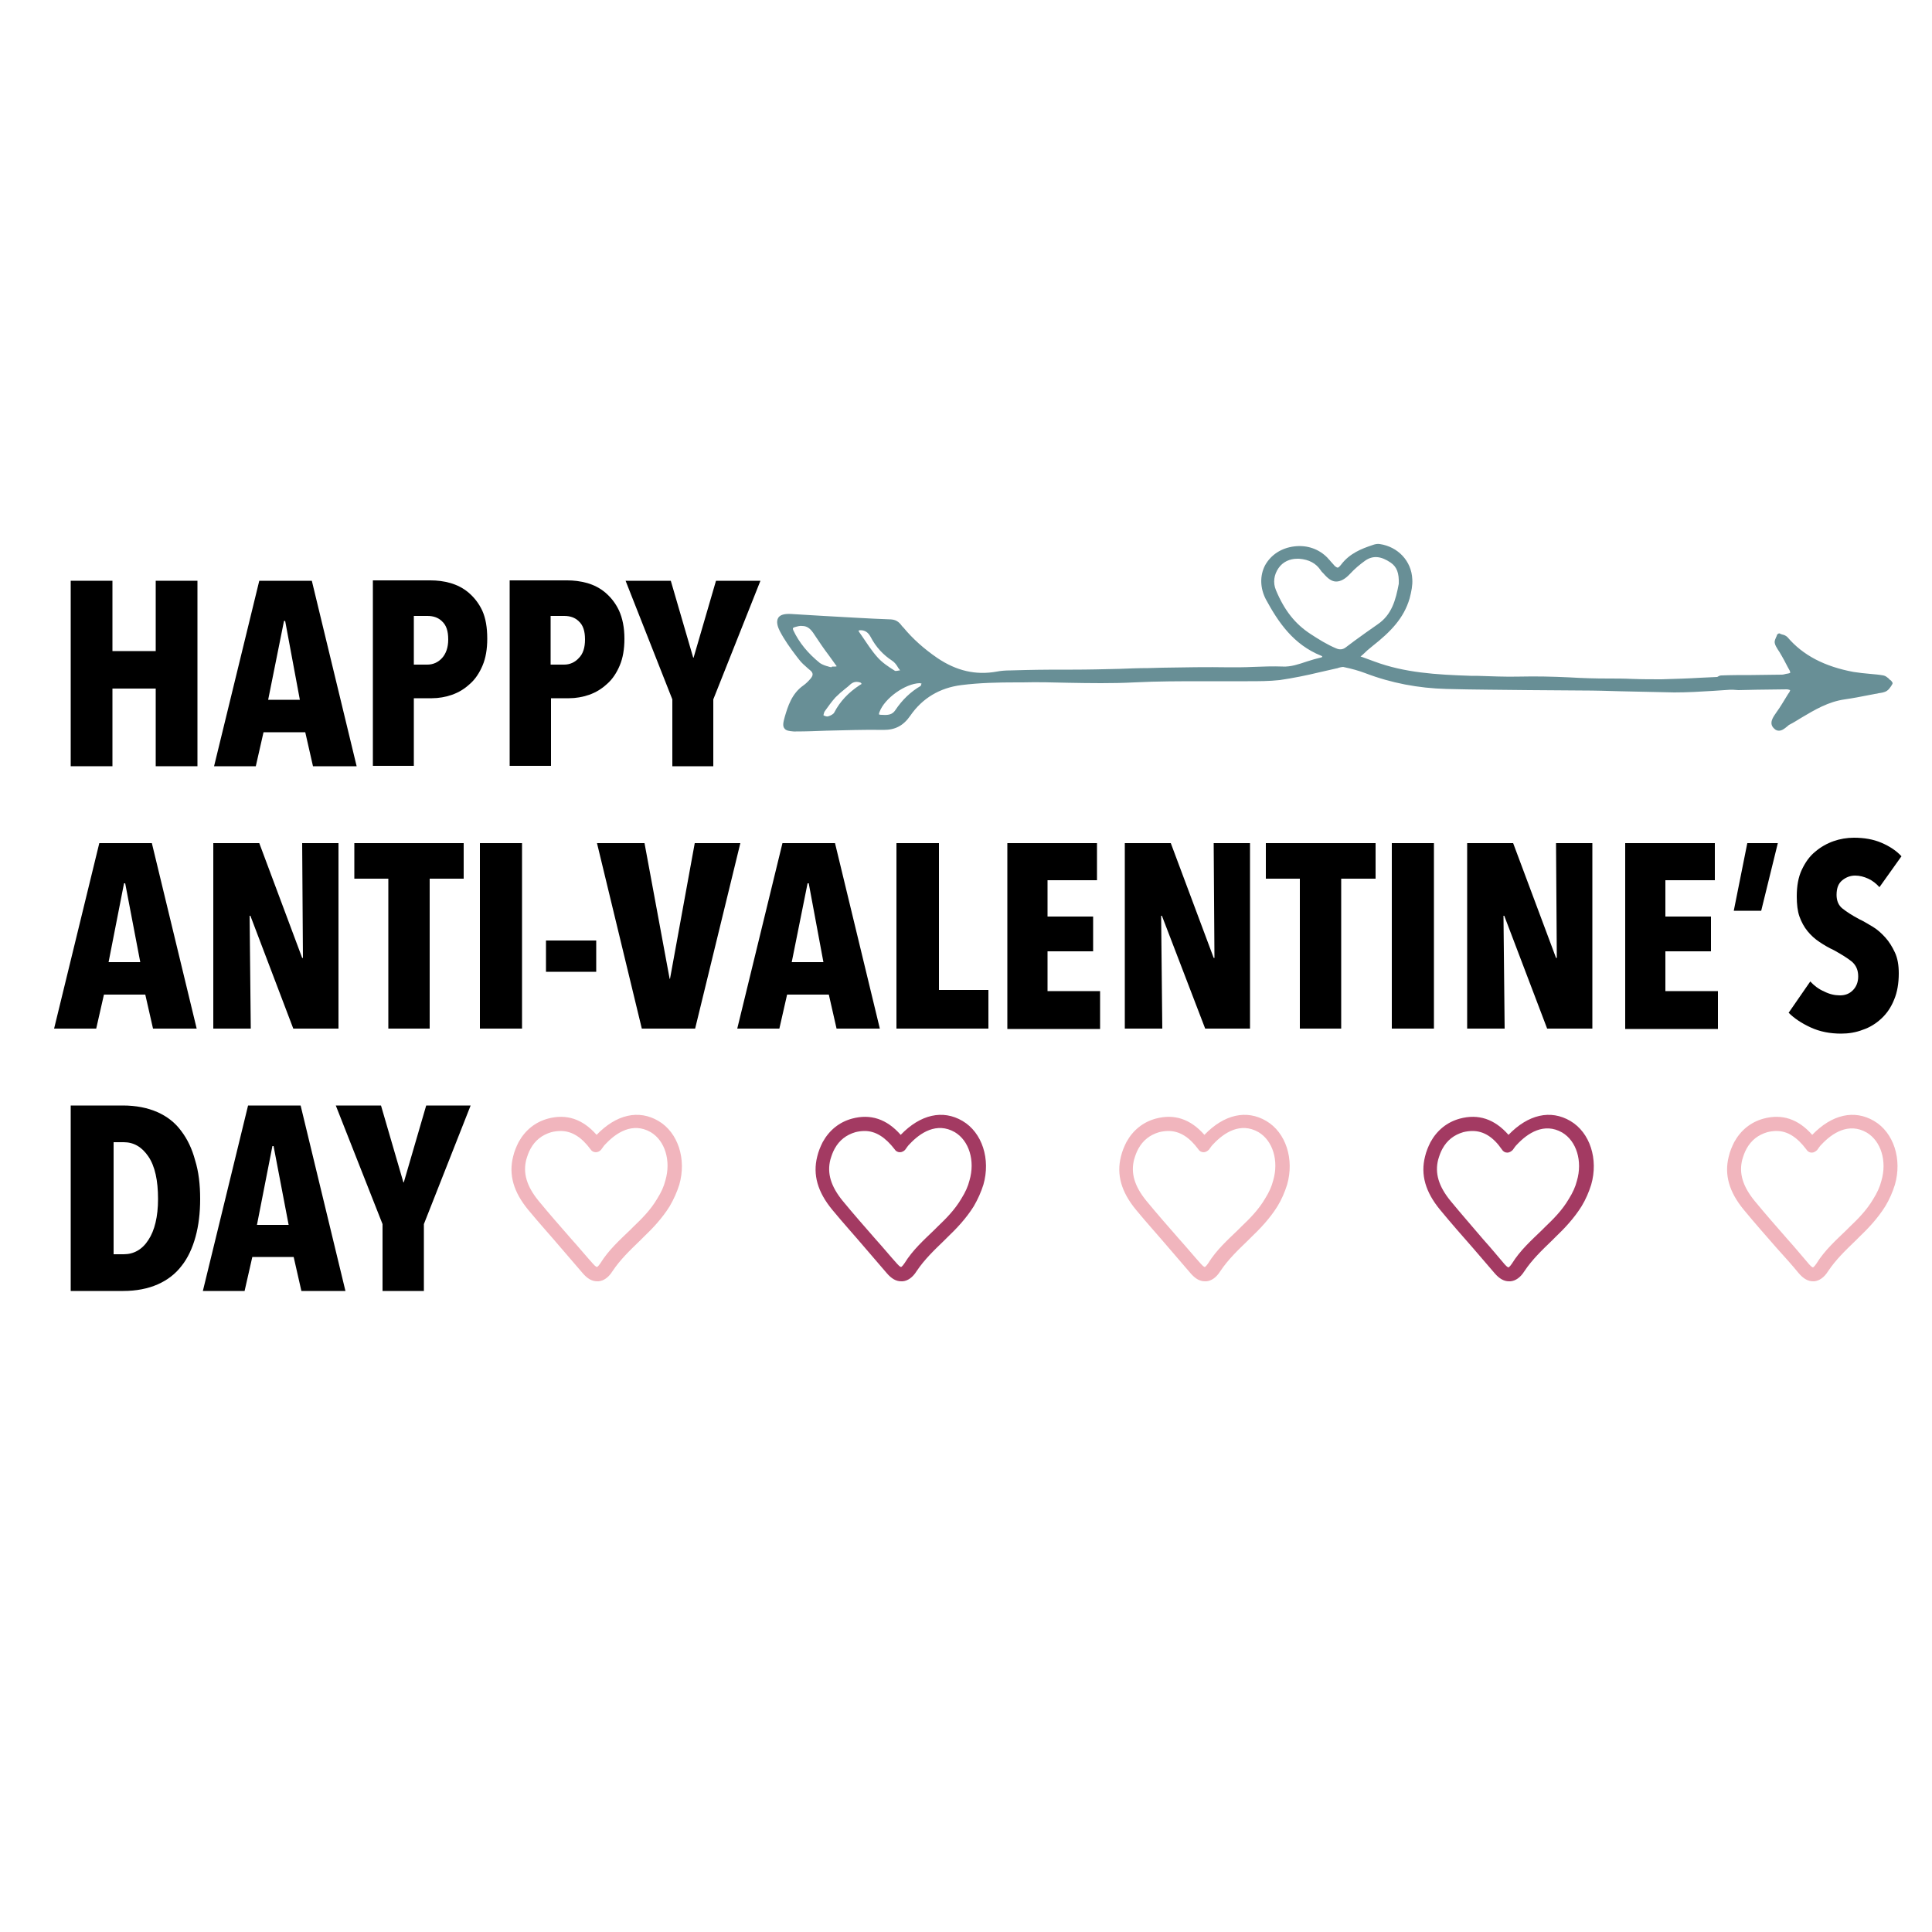
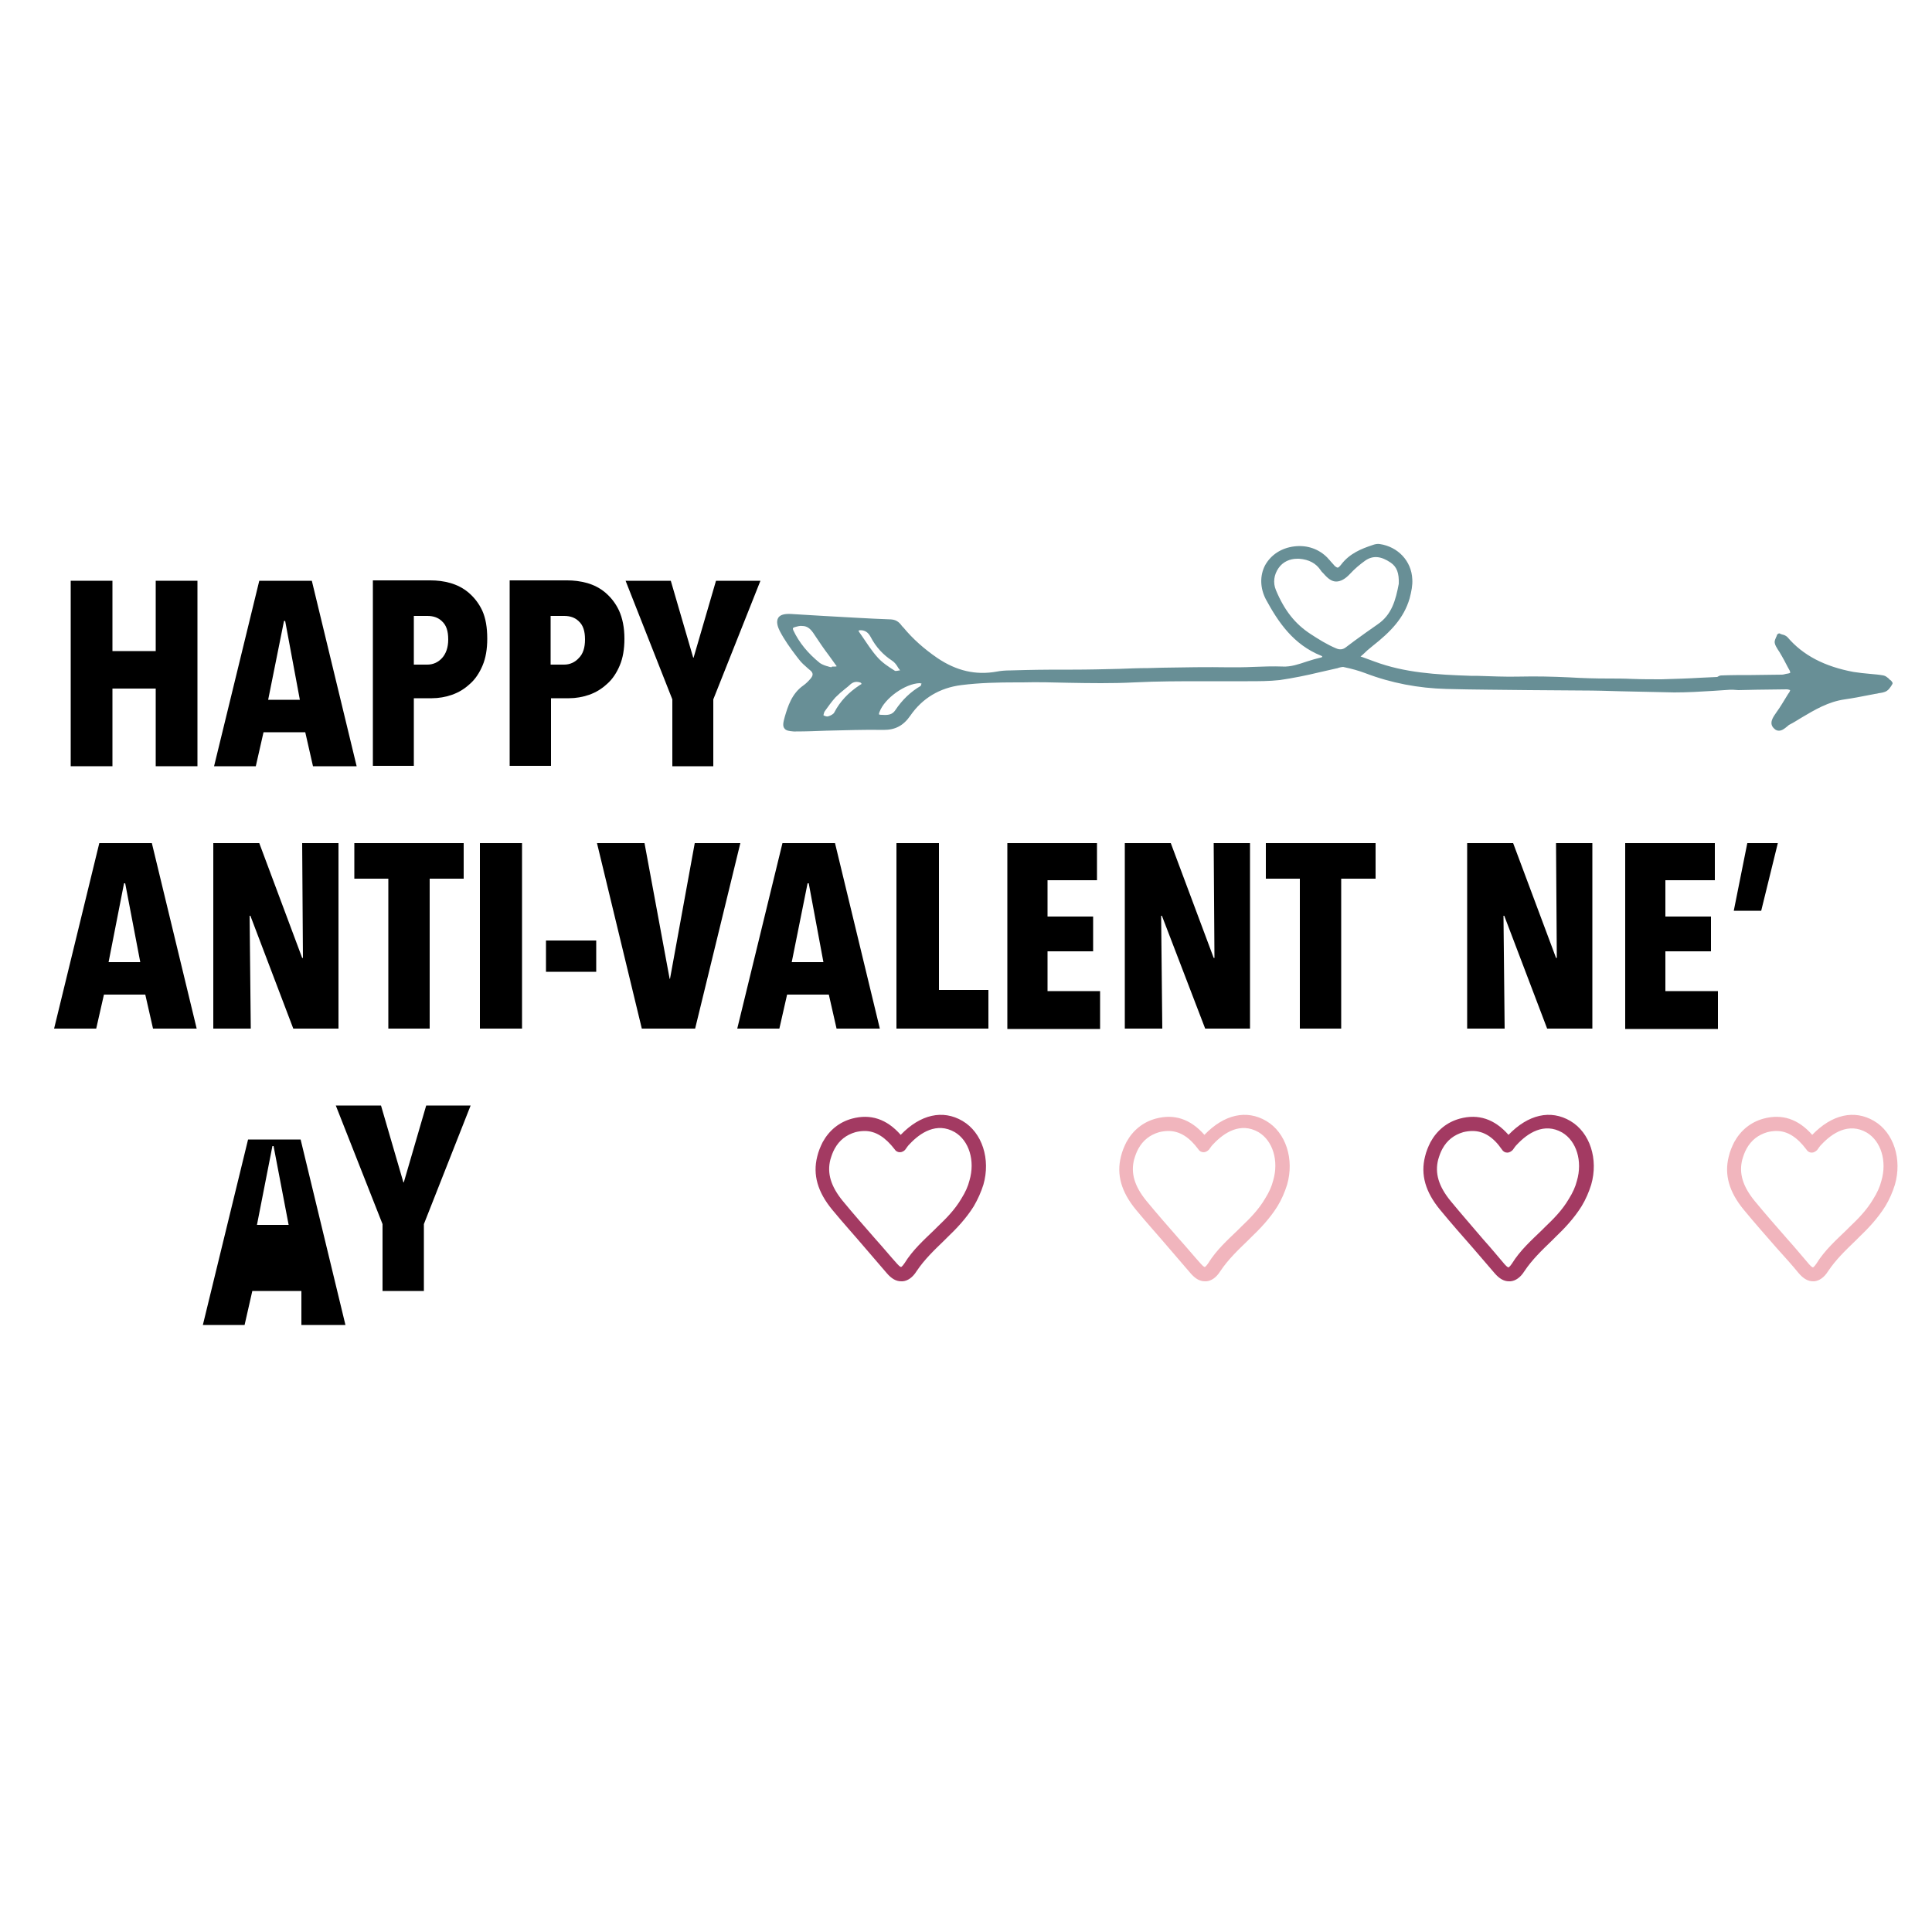
<svg xmlns="http://www.w3.org/2000/svg" xml:space="preserve" style="enable-background:new 0 0 500 500;" viewBox="0 0 500 500" y="0px" x="0px" id="Layer_1" version="1.1">
  <style type="text/css">
	.st0{fill:#688F96;}
	.st1{fill:#A33A62;}
	.st2{fill:#F1B5BD;}
</style>
  <g>
    <path d="M489.2,176c-0.1-0.1-0.3-0.2-0.4-0.4c-0.4-0.3-0.8-0.7-1.4-0.8c-1.1-0.2-2.2-0.3-3.4-0.4   c-1.4-0.1-2.9-0.3-4.3-0.5c-7.5-1.4-13.1-4.3-17.1-9c-0.4-0.4-0.9-0.6-1.4-0.7c-0.2-0.1-0.4-0.1-0.5-0.2c-0.1-0.1-0.3-0.1-0.5,0   c-0.1,0.1-0.3,0.2-0.3,0.3c-0.1,0.2-0.1,0.4-0.2,0.5c-0.2,0.5-0.5,1-0.4,1.6c0.1,0.6,0.5,1.2,0.8,1.7c0.1,0.2,0.3,0.4,0.4,0.6   l0.7,1.2c0.7,1.2,1.3,2.5,2,3.7c0.1,0.3,0.1,0.4,0.1,0.5c0,0.1-0.2,0.1-0.5,0.2c-0.2,0-0.4,0.1-0.6,0.1c-0.4,0.1-0.7,0.2-1.1,0.2   c-2.6,0-5.2,0.1-7.8,0.1c-2.6,0-5.2,0-7.8,0.1c-0.3,0-0.6,0.1-0.9,0.3c-0.1,0-0.1,0.1-0.2,0.1c-1.4,0.1-2.9,0.1-4.3,0.2   c-3.3,0.2-6.7,0.3-10.1,0.4c-2.5,0-5.1,0-7.7-0.1c-2-0.1-4.1-0.1-6.1-0.1c-3.4,0-6.8-0.1-10.1-0.3c-4.2-0.2-8.5-0.3-12.8-0.2   c-3.7,0.1-7.6-0.1-11.2-0.2l-1.5,0c-9-0.3-17.1-0.8-24.9-3.7c-1-0.4-2-0.7-3-1.1l-0.6-0.2c0.2-0.1,0.3-0.3,0.5-0.4   c0.8-0.8,1.7-1.6,2.6-2.3c4.7-3.7,8.1-7.2,9.6-12.3c0.5-1.9,0.8-3.5,0.7-5c-0.2-4.7-3.7-8.4-8.4-9.1c-0.6-0.1-1.2,0-2,0.3   c-2.7,0.9-5.8,2.1-8,5c-0.4,0.5-0.7,0.8-0.9,0.8c-0.3,0-0.9-0.5-1-0.7c-0.3-0.3-0.6-0.7-0.9-1c-0.2-0.3-0.5-0.5-0.7-0.8   c-2.2-2.3-5.3-3.4-8.6-3c-3.4,0.4-6.1,2.2-7.6,4.9c-1.4,2.7-1.3,5.9,0.2,8.8c3.2,5.9,7.1,11.7,14.3,14.6c0.1,0,0.2,0.1,0.3,0.2   c0,0.1-0.1,0.1-0.1,0.2c-1.3,0.3-2.7,0.7-3.9,1.1c-2.1,0.7-4.1,1.4-6.2,1.3c-2.6-0.1-5.2,0-7.8,0.1c-2,0.1-4,0.1-6,0.1   c-5.8-0.1-11.7,0-17.4,0.1l-3.6,0.1c-2.5,0-5,0.1-7.5,0.2c-4,0.1-8.1,0.2-12.1,0.2c-4,0-8.2,0-12.2,0.1l-3.8,0.1   c-1.4,0-2.6,0.1-3.6,0.3c-5.5,1-10.5-0.2-15.4-3.5c-3.5-2.4-6.4-5-8.8-7.9l-0.3-0.3c-0.6-0.8-1.3-1.7-2.9-1.8   c-5.8-0.2-11.8-0.6-17.5-0.9c-2.8-0.2-5.6-0.3-8.3-0.5c-1.8-0.1-2.9,0.2-3.4,1c-0.6,1-0.1,2.4,0.4,3.4c1.2,2.3,2.7,4.4,4.3,6.5   l0.7,0.9c0.6,0.8,1.4,1.5,2.2,2.2c0.2,0.2,0.5,0.4,0.7,0.6c0.4,0.3,0.6,0.7,0.6,1c0,0.3-0.1,0.6-0.5,1.1c-0.6,0.7-1.2,1.3-1.9,1.8   c-3,2.1-4,5.4-4.8,8.1c-0.4,1.4-0.6,2.4-0.1,3c0.4,0.6,1.2,0.7,2.4,0.8c0.2,0,0.4,0,0.6,0c2.6,0,5.2-0.1,7.8-0.2   c4.9-0.1,9.9-0.3,14.9-0.2c3,0,5.1-1.1,6.9-3.7c3.1-4.5,7.6-7.2,13.2-7.9c4.7-0.6,9.6-0.7,14.3-0.7l1.5,0c3.9-0.1,7.9,0,11.8,0.1   c5.6,0.1,11.4,0.2,17.2-0.1c5.9-0.3,11.9-0.3,17.7-0.3c2.8,0,5.6,0,8.5,0c1,0,2.1,0,3.1,0c2.7,0,5.6,0,8.3-0.3   c3.4-0.5,6.9-1.2,10.2-2c1.5-0.3,2.9-0.7,4.4-1c0.2,0,0.4-0.1,0.7-0.2c0.4-0.1,0.8-0.2,1.1-0.2c2.4,0.5,4.1,1,5.7,1.6   c6.8,2.6,13.8,3.9,21,4.1c7.2,0.2,14.4,0.2,21.5,0.3c4.6,0,9.1,0.1,13.7,0.1c3.3,0,6.6,0.1,9.9,0.2c4.6,0.1,9.3,0.2,13.9,0.3   c3.4,0,6.8-0.2,10-0.4c1.5-0.1,3-0.2,4.5-0.3l0.6,0c0.5,0,1,0.1,1.5,0.1l4.7-0.1c2.6,0,5.2-0.1,7.8-0.1c0.3,0,0.6,0.1,0.9,0.2   c-0.1,0.3-0.2,0.6-0.4,0.8l-0.2,0.3c-1,1.6-1.9,3.2-3,4.7l-0.2,0.3c-0.7,1-1.8,2.6-0.3,3.9c0.4,0.4,0.8,0.5,1.2,0.5   c0.8,0,1.5-0.6,2-1c0.3-0.2,0.5-0.5,0.8-0.6c1-0.5,1.9-1.1,2.9-1.7c3.7-2.2,7.1-4.2,11.3-4.8c2.1-0.3,4.2-0.7,6.2-1.1   c0.7-0.1,1.4-0.3,2.2-0.4l0.4-0.1c0.7-0.1,1.5-0.2,2.1-0.6c0.5-0.3,0.8-0.8,1.1-1.2c0.1-0.2,0.2-0.3,0.3-0.5   c0.1-0.1,0.1-0.3,0.1-0.4C489.5,176.2,489.4,176.1,489.2,176z M356.5,161.6c-2,1.4-4,2.8-5.9,4.2c-0.8,0.6-1.6,1.2-2.4,1.8   c-0.7,0.5-1.5,0.6-2.4,0.2c-2.4-1-4.6-2.4-6.6-3.7c-4-2.6-6.8-6.1-9-11.4c-0.8-1.9-0.5-4,0.7-5.7c1.1-1.6,2.9-2.4,4.8-2.4   c0.2,0,0.3,0,0.5,0c2.6,0.2,4.4,1.2,5.6,3c0.1,0.2,0.3,0.4,0.5,0.6l0.2,0.2c1.2,1.4,2.2,2.1,3.3,2.1c1.1,0,2.3-0.6,3.6-2   c1.2-1.3,2.5-2.4,3.9-3.4c2-1.4,4.1-1.2,6.6,0.5c1.6,1.1,2.2,2.7,2.1,5.5C361.2,155.3,360.2,159.1,356.5,161.6z M232.8,173.5   c-0.5,0.1-1.1,0.2-1.2,0.1c-1.6-1-3.3-2.1-4.6-3.6c-1.5-1.7-2.7-3.6-4-5.5l-0.7-1c-0.1-0.2-0.1-0.3-0.1-0.3c0,0,0.2-0.1,0.5-0.1   c0,0,0,0,0,0c1.2,0,2,0.6,2.6,1.7c1.4,2.7,3.3,4.7,5.6,6.2c0.6,0.4,1.1,1,1.6,1.9c0.2,0.2,0.3,0.4,0.5,0.7   C233,173.5,232.9,173.5,232.8,173.5z M213.5,184c0.8-1.1,1.7-2.4,2.7-3.5c0.8-0.8,1.7-1.6,2.6-2.3c0.5-0.4,0.9-0.7,1.3-1.1   c0.8-0.7,1.7-0.8,2.7-0.4c0,0,0.1,0.2,0.2,0.3c0,0,0,0,0,0c-0.2,0.1-0.3,0.2-0.5,0.3c-2.9,1.9-5.1,4.2-6.6,7.1   c-0.2,0.4-0.9,0.8-1.6,1c-0.3,0.1-0.9-0.1-1.2-0.3C213.2,184.7,213.3,184.2,213.5,184z M216.1,172.5c-0.1,0-0.3,0-0.4,0l-0.2,0   c-0.2,0-0.3,0.1-0.4,0.2c-0.2-0.1-0.5-0.1-0.7-0.2c-0.8-0.2-1.6-0.5-2.2-0.9c-3.1-2.5-5.4-5.3-6.9-8.5c-0.1-0.2-0.1-0.4-0.1-0.5   c0,0,0.1-0.2,0.5-0.3c0.7-0.2,1.4-0.4,1.9-0.3c1.3,0,2.2,0.7,3.2,2.3c1.2,1.8,2.4,3.6,3.7,5.3c0.6,0.8,1.2,1.7,1.8,2.5   c0.1,0.1,0.2,0.2,0.2,0.3C216.5,172.5,216.3,172.5,216.1,172.5z M227.5,184.9c0,0-0.1-0.1,0.1-0.6c1.3-3.6,6.7-7.4,10.4-7.5   c0,0,0,0,0,0c0.2,0,0.3,0.1,0.5,0.1c-0.1,0.2-0.2,0.5-0.2,0.6c-2.6,1.5-4.8,3.6-6.6,6.3c-0.8,1.2-1.9,1.3-3.4,1.2c0,0-0.1,0-0.1,0   C227.7,185,227.5,184.9,227.5,184.9z" class="st0" />
    <g>
      <path d="M40.3,198.3v-20.1H29.1v20.1H18.3v-48h10.8v18.2h11.2v-18.2h10.8v48H40.3z" />
      <path d="M81,198.3l-2-8.8H68.2l-2,8.8H55.4l11.7-48h13.6l11.6,48H81z M73.8,160.7h-0.3l-4.1,20.4h8.2L73.8,160.7z" />
      <path d="M126.1,165.3c0,2.7-0.4,5-1.2,6.9c-0.8,1.9-1.9,3.6-3.3,4.8c-1.4,1.3-2.9,2.2-4.6,2.8c-1.7,0.6-3.5,0.9-5.2,0.9h-4.7v17.5    H96.5v-48h14.9c1.7,0,3.5,0.2,5.2,0.7c1.7,0.5,3.3,1.3,4.7,2.5c1.4,1.2,2.6,2.7,3.5,4.6C125.7,160,126.1,162.4,126.1,165.3z     M116,165.5c0-2.2-0.5-3.7-1.6-4.7c-1-1-2.3-1.4-3.8-1.4h-3.5v12.6h3.5c1.5,0,2.8-0.6,3.8-1.7C115.4,169.2,116,167.6,116,165.5z" />
      <path d="M161.6,165.3c0,2.7-0.4,5-1.2,6.9c-0.8,1.9-1.9,3.6-3.3,4.8c-1.4,1.3-2.9,2.2-4.6,2.8c-1.7,0.6-3.5,0.9-5.2,0.9h-4.7v17.5    h-10.7v-48h14.9c1.7,0,3.4,0.2,5.2,0.7c1.7,0.5,3.3,1.3,4.7,2.5c1.4,1.2,2.6,2.7,3.5,4.6C161.1,160,161.6,162.4,161.6,165.3z     M151.4,165.5c0-2.2-0.5-3.7-1.6-4.7c-1-1-2.3-1.4-3.8-1.4h-3.5v12.6h3.5c1.5,0,2.8-0.6,3.8-1.7    C150.9,169.2,151.4,167.6,151.4,165.5z" />
      <path d="M184.6,181v17.3H174V181l-12.1-30.7h11.7l5.8,19.9h0.1l5.8-19.9h11.5L184.6,181z" />
      <path d="M39.6,266.2l-2-8.8H26.9l-2,8.8H14l11.7-48h13.6l11.6,48H39.6z M32.4,228.6h-0.3L28.1,249h8.2L32.4,228.6z" />
      <path d="M75.9,266.2L64.8,237h-0.2l0.3,29.2h-9.7v-48h11.9l11.1,29.7h0.2l-0.2-29.7h9.4v48H75.9z" />
      <path d="M111.2,227.4v38.8h-10.7v-38.8h-8.8v-9.2H120v9.2H111.2z" />
      <path d="M124.2,266.2v-48h10.9v48H124.2z" />
      <path d="M141.3,251.5v-8.1h13v8.1H141.3z" />
      <path d="M179.9,266.2h-13.8l-11.6-48h12.3l6.5,35.1h0.1l6.4-35.1h11.8L179.9,266.2z" />
      <path d="M216.5,266.2l-2-8.8h-10.8l-2,8.8h-10.9l11.7-48h13.6l11.6,48H216.5z M209.3,228.6H209l-4.1,20.4h8.2L209.3,228.6z" />
      <path d="M232,266.2v-48h11v38h12.8v10H232z" />
      <path d="M260.7,266.2v-48h23.2v9.6h-12.8v9.4h11.8v9h-11.8v10.3h13.6v9.8H260.7z" />
      <path d="M311.9,266.2L300.7,237h-0.2l0.3,29.2h-9.7v-48H303l11.1,29.7h0.2l-0.2-29.7h9.4v48H311.9z" />
      <path d="M347.1,227.4v38.8h-10.7v-38.8h-8.8v-9.2H356v9.2H347.1z" />
-       <path d="M360.2,266.2v-48h10.9v48H360.2z" />
      <path d="M400.4,266.2L389.3,237h-0.2l0.3,29.2h-9.7v-48h11.9l11.1,29.7h0.2l-0.2-29.7h9.4v48H400.4z" />
      <path d="M420.6,266.2v-48h23.2v9.6h-12.8v9.4h11.8v9h-11.8v10.3h13.6v9.8H420.6z" />
      <path d="M452.2,218.2h7.9l-4.3,17.5h-7.1L452.2,218.2z" />
-       <path d="M486.4,229.6c-0.8-0.9-1.8-1.7-2.9-2.2c-1.1-0.5-2.2-0.8-3.4-0.8c-1.2,0-2.3,0.4-3.3,1.2c-1,0.8-1.5,2-1.5,3.8    c0,1.5,0.5,2.7,1.5,3.5c1,0.8,2.5,1.8,4.4,2.8c1.1,0.5,2.2,1.2,3.4,1.9c1.2,0.7,2.3,1.7,3.3,2.8c1,1.1,1.8,2.4,2.5,3.9    c0.7,1.5,1,3.3,1,5.4c0,2.6-0.4,4.9-1.2,6.8c-0.8,2-1.9,3.6-3.3,4.9c-1.4,1.3-3,2.3-4.8,2.9c-1.8,0.7-3.7,1-5.6,1    c-2.9,0-5.5-0.5-7.9-1.6c-2.4-1.1-4.3-2.4-5.7-3.8l5.6-8.1c1,1.1,2.2,2,3.6,2.6c1.4,0.7,2.7,1,4.1,1c1.3,0,2.4-0.4,3.3-1.3    c0.9-0.9,1.4-2.1,1.4-3.6c0-1.6-0.5-2.8-1.6-3.8c-1.1-0.9-2.7-1.9-4.7-3c-1.3-0.6-2.5-1.3-3.7-2.1c-1.2-0.8-2.2-1.7-3.1-2.8    c-0.9-1.1-1.6-2.4-2.1-3.8c-0.5-1.4-0.7-3.2-0.7-5.2c0-2.7,0.4-5,1.3-6.9c0.9-1.9,2-3.5,3.5-4.7c1.4-1.2,3-2.1,4.7-2.7    s3.5-0.9,5.3-0.9c2.6,0,5,0.4,7.1,1.3c2.1,0.9,3.8,2,5.2,3.5L486.4,229.6z" />
-       <path d="M51.8,310.3c0,3.6-0.4,6.9-1.2,9.8c-0.8,2.9-2,5.5-3.6,7.5c-1.6,2.1-3.7,3.7-6.2,4.8c-2.5,1.1-5.5,1.7-8.9,1.7H18.3v-48    h13.5c3.4,0,6.4,0.6,8.9,1.7c2.5,1.1,4.6,2.7,6.2,4.9c1.6,2.1,2.8,4.6,3.6,7.6C51.4,303.2,51.8,306.5,51.8,310.3z M40.9,310.3    c0-4.8-0.8-8.5-2.5-11s-3.8-3.7-6.4-3.7h-2.6v29H32c2.6,0,4.8-1.2,6.4-3.7C40,318.5,40.9,314.9,40.9,310.3z" />
-       <path d="M78,334.1l-2-8.8H65.3l-2,8.8H52.5l11.7-48h13.6l11.6,48H78z M70.8,296.6h-0.3L66.5,317h8.2L70.8,296.6z" />
+       <path d="M78,334.1H65.3l-2,8.8H52.5l11.7-48h13.6l11.6,48H78z M70.8,296.6h-0.3L66.5,317h8.2L70.8,296.6z" />
      <path d="M109.7,316.8v17.3H99v-17.3l-12.1-30.7h11.7l5.8,19.9h0.1l5.8-19.9h11.5L109.7,316.8z" />
    </g>
    <g>
      <path d="M390.5,331.6c-1.3,0-2.5-0.7-3.7-2.1c-1.8-2.1-3.7-4.3-5.5-6.4c-2.9-3.3-5.8-6.6-8.6-10    c-3.8-4.6-5.1-9.1-3.9-13.8c0.3-1.3,0.8-2.5,1.4-3.7c1.7-3.1,4.3-5.2,7.6-6.1c4.8-1.3,9,0.1,12.6,4.2c5.1-5.3,10.9-6.6,16-3.6l0,0    c5.1,3,7.3,9.9,5.4,16.5c-0.6,1.9-1.4,3.8-2.5,5.6c-2,3.2-4.6,5.9-6.7,7.9l-0.9,0.9c-2.7,2.6-5.2,5-7.2,8c-1,1.6-2.3,2.5-3.6,2.6    C390.7,331.6,390.6,331.6,390.5,331.6z M381.1,292.7c-0.8,0-1.6,0.1-2.4,0.3c-2.4,0.7-4.2,2.1-5.4,4.3c-0.5,0.9-0.8,1.8-1.1,2.8    c-0.9,3.5,0.1,6.9,3.2,10.7c2.8,3.4,5.7,6.7,8.5,10c1.9,2.1,3.7,4.3,5.5,6.4c0.7,0.8,1,0.8,1,0.8c0,0,0.3-0.1,0.9-1    c2.1-3.4,5-6,7.7-8.6l0.9-0.9c2.1-2,4.4-4.3,6.1-7.2c1-1.6,1.7-3.1,2.1-4.7c1.5-5.1-0.1-10.3-3.8-12.5l0,0    c-4.7-2.7-9,0.2-11.7,3.1c-0.2,0.2-0.4,0.4-0.6,0.7l-0.5,0.7c-0.4,0.4-0.9,0.7-1.4,0.7c-0.6,0-1.1-0.3-1.4-0.8    C386.5,294.3,384,292.7,381.1,292.7z" class="st1" />
    </g>
    <g>
      <path d="M311.8,331.6c-1.3,0-2.5-0.7-3.7-2.1c-1.8-2.1-3.7-4.3-5.5-6.4c-2.8-3.3-5.8-6.6-8.6-10    c-3.8-4.6-5.1-9.1-3.9-13.8c0.3-1.3,0.8-2.5,1.4-3.7c1.7-3.1,4.3-5.2,7.6-6.1c4.8-1.3,9,0.1,12.6,4.2c5.1-5.3,10.9-6.6,16-3.6l0,0    c5.1,3,7.3,9.9,5.4,16.5c-0.6,1.9-1.4,3.8-2.5,5.6c-2,3.2-4.6,5.9-6.7,7.9l-0.9,0.9c-2.7,2.6-5.2,5-7.2,8c-1,1.6-2.3,2.5-3.6,2.6    C312,331.6,311.9,331.6,311.8,331.6z M302.4,292.7c-0.8,0-1.6,0.1-2.4,0.3c-2.4,0.7-4.2,2.1-5.4,4.3c-0.5,0.9-0.8,1.8-1.1,2.8    c-0.9,3.5,0.1,6.9,3.2,10.7c2.8,3.4,5.7,6.7,8.5,9.9c1.9,2.1,3.7,4.3,5.6,6.4c0.7,0.8,1,0.8,1,0.8c0,0,0.3-0.1,0.9-1    c2.1-3.4,5-6,7.7-8.6l0.9-0.9c2.1-2,4.4-4.3,6.1-7.2c1-1.6,1.7-3.1,2.1-4.7c1.5-5.1-0.1-10.3-3.8-12.5c-4.7-2.7-9,0.2-11.7,3.1    c-0.2,0.2-0.4,0.4-0.6,0.7l-0.5,0.7c-0.4,0.4-0.9,0.7-1.4,0.7c-0.6,0-1.1-0.3-1.4-0.8C307.8,294.3,305.3,292.7,302.4,292.7z" class="st2" />
    </g>
    <g>
      <path d="M233.2,331.6c-1.3,0-2.5-0.7-3.7-2.1c-1.8-2.1-3.7-4.3-5.5-6.4c-2.8-3.3-5.8-6.6-8.6-10    c-3.8-4.6-5.1-9.1-3.9-13.8c0.3-1.3,0.8-2.5,1.4-3.7c1.7-3.1,4.3-5.2,7.6-6.1c4.8-1.3,9,0.1,12.6,4.2c5.1-5.3,10.9-6.6,16-3.6l0,0    c5.1,3,7.3,9.9,5.4,16.5c-0.6,1.9-1.4,3.7-2.5,5.6c-2,3.2-4.6,5.9-6.7,7.9l-0.9,0.9c-2.7,2.6-5.2,5-7.2,8c-1,1.6-2.3,2.5-3.6,2.6    C233.3,331.6,233.3,331.6,233.2,331.6z M223.8,292.7c-0.8,0-1.6,0.1-2.4,0.3c-2.4,0.7-4.2,2.1-5.4,4.3c-0.5,0.9-0.8,1.8-1.1,2.8    c-0.9,3.5,0.1,6.9,3.2,10.7c2.8,3.4,5.7,6.7,8.5,9.9c1.9,2.1,3.7,4.3,5.6,6.4c0.7,0.8,1,0.8,1,0.8c0,0,0.3-0.1,0.9-1    c2.1-3.4,5-6,7.7-8.6l0.9-0.9c2.1-2,4.4-4.3,6.1-7.2c1-1.6,1.7-3.1,2.1-4.7c1.5-5.1-0.1-10.3-3.8-12.5l0,0    c-4.7-2.7-9,0.2-11.7,3.1c-0.2,0.2-0.4,0.4-0.6,0.7l-0.5,0.7c-0.3,0.4-0.9,0.7-1.4,0.7c-0.6,0-1.1-0.3-1.4-0.8    C229.1,294.3,226.6,292.7,223.8,292.7z" class="st1" />
    </g>
    <g>
-       <path d="M154.5,331.6c-1.3,0-2.5-0.7-3.7-2.1c-1.8-2.1-3.7-4.3-5.5-6.4c-2.8-3.3-5.8-6.6-8.6-10    c-3.8-4.6-5.1-9.1-3.9-13.8c0.3-1.3,0.8-2.5,1.4-3.7c1.7-3.1,4.3-5.2,7.6-6.1c4.8-1.3,9,0.1,12.6,4.2c5.1-5.3,10.9-6.6,16-3.6l0,0    c5.1,3,7.3,9.9,5.4,16.5c-0.6,1.9-1.4,3.7-2.5,5.6c-2,3.2-4.5,5.8-6.7,7.9l-0.9,0.9c-2.7,2.6-5.2,5-7.2,8c-1,1.6-2.3,2.5-3.6,2.6    C154.7,331.6,154.6,331.6,154.5,331.6z M145.1,292.7c-0.8,0-1.6,0.1-2.4,0.3c-2.4,0.7-4.2,2.1-5.4,4.3c-0.5,0.9-0.8,1.8-1.1,2.8    c-0.9,3.5,0.1,6.9,3.2,10.7c2.8,3.4,5.7,6.7,8.5,9.9c1.9,2.1,3.7,4.3,5.6,6.4c0.7,0.8,1,0.8,1,0.8c0,0,0.3-0.1,0.9-1    c2.1-3.4,5-6,7.7-8.6l0.9-0.9c2.1-2,4.4-4.3,6.1-7.2c1-1.6,1.7-3.1,2.1-4.7c1.5-5.1-0.1-10.3-3.8-12.5c-4.7-2.7-9,0.2-11.7,3.1    c-0.2,0.2-0.4,0.4-0.6,0.7l-0.5,0.7c-0.3,0.4-0.9,0.7-1.4,0.7c-0.6,0-1.1-0.3-1.4-0.8C150.5,294.3,148,292.7,145.1,292.7z" class="st2" />
-     </g>
+       </g>
    <g>
      <path d="M469.2,331.6c-1.3,0-2.5-0.7-3.7-2.1c-1.8-2.2-3.7-4.3-5.6-6.4c-2.8-3.2-5.8-6.6-8.6-10    c-3.8-4.6-5.1-9.1-3.9-13.8c0.3-1.3,0.8-2.5,1.4-3.7c1.7-3.1,4.3-5.2,7.6-6.1c4.8-1.3,9,0.1,12.6,4.2c5.1-5.3,10.9-6.6,16-3.6l0,0    c5.1,3,7.3,9.9,5.4,16.5c-0.6,1.9-1.4,3.8-2.5,5.6c-2,3.2-4.6,5.9-6.7,7.9l-0.9,0.9c-2.7,2.6-5.2,5-7.2,8c-1,1.6-2.3,2.5-3.6,2.6    C469.3,331.6,469.3,331.6,469.2,331.6z M459.8,292.7c-0.8,0-1.6,0.1-2.4,0.3c-2.4,0.7-4.2,2.1-5.4,4.3c-0.5,0.9-0.8,1.8-1.1,2.8    c-0.9,3.5,0.1,6.9,3.2,10.7c2.8,3.4,5.7,6.7,8.5,9.9c1.9,2.1,3.7,4.3,5.6,6.5c0.7,0.8,1,0.8,1,0.8c0,0,0.3-0.1,0.9-1    c2.1-3.4,5-6,7.7-8.6l0.9-0.9c2.1-2,4.4-4.3,6.1-7.2c1-1.6,1.7-3.1,2.1-4.7c1.5-5.1-0.1-10.3-3.8-12.5c-4.7-2.7-9,0.2-11.7,3.1    c-0.2,0.2-0.4,0.4-0.6,0.7l-0.5,0.7c-0.4,0.4-0.9,0.7-1.4,0.7c-0.6,0-1.1-0.3-1.4-0.8C465.1,294.3,462.6,292.7,459.8,292.7z" class="st2" />
    </g>
  </g>
</svg>